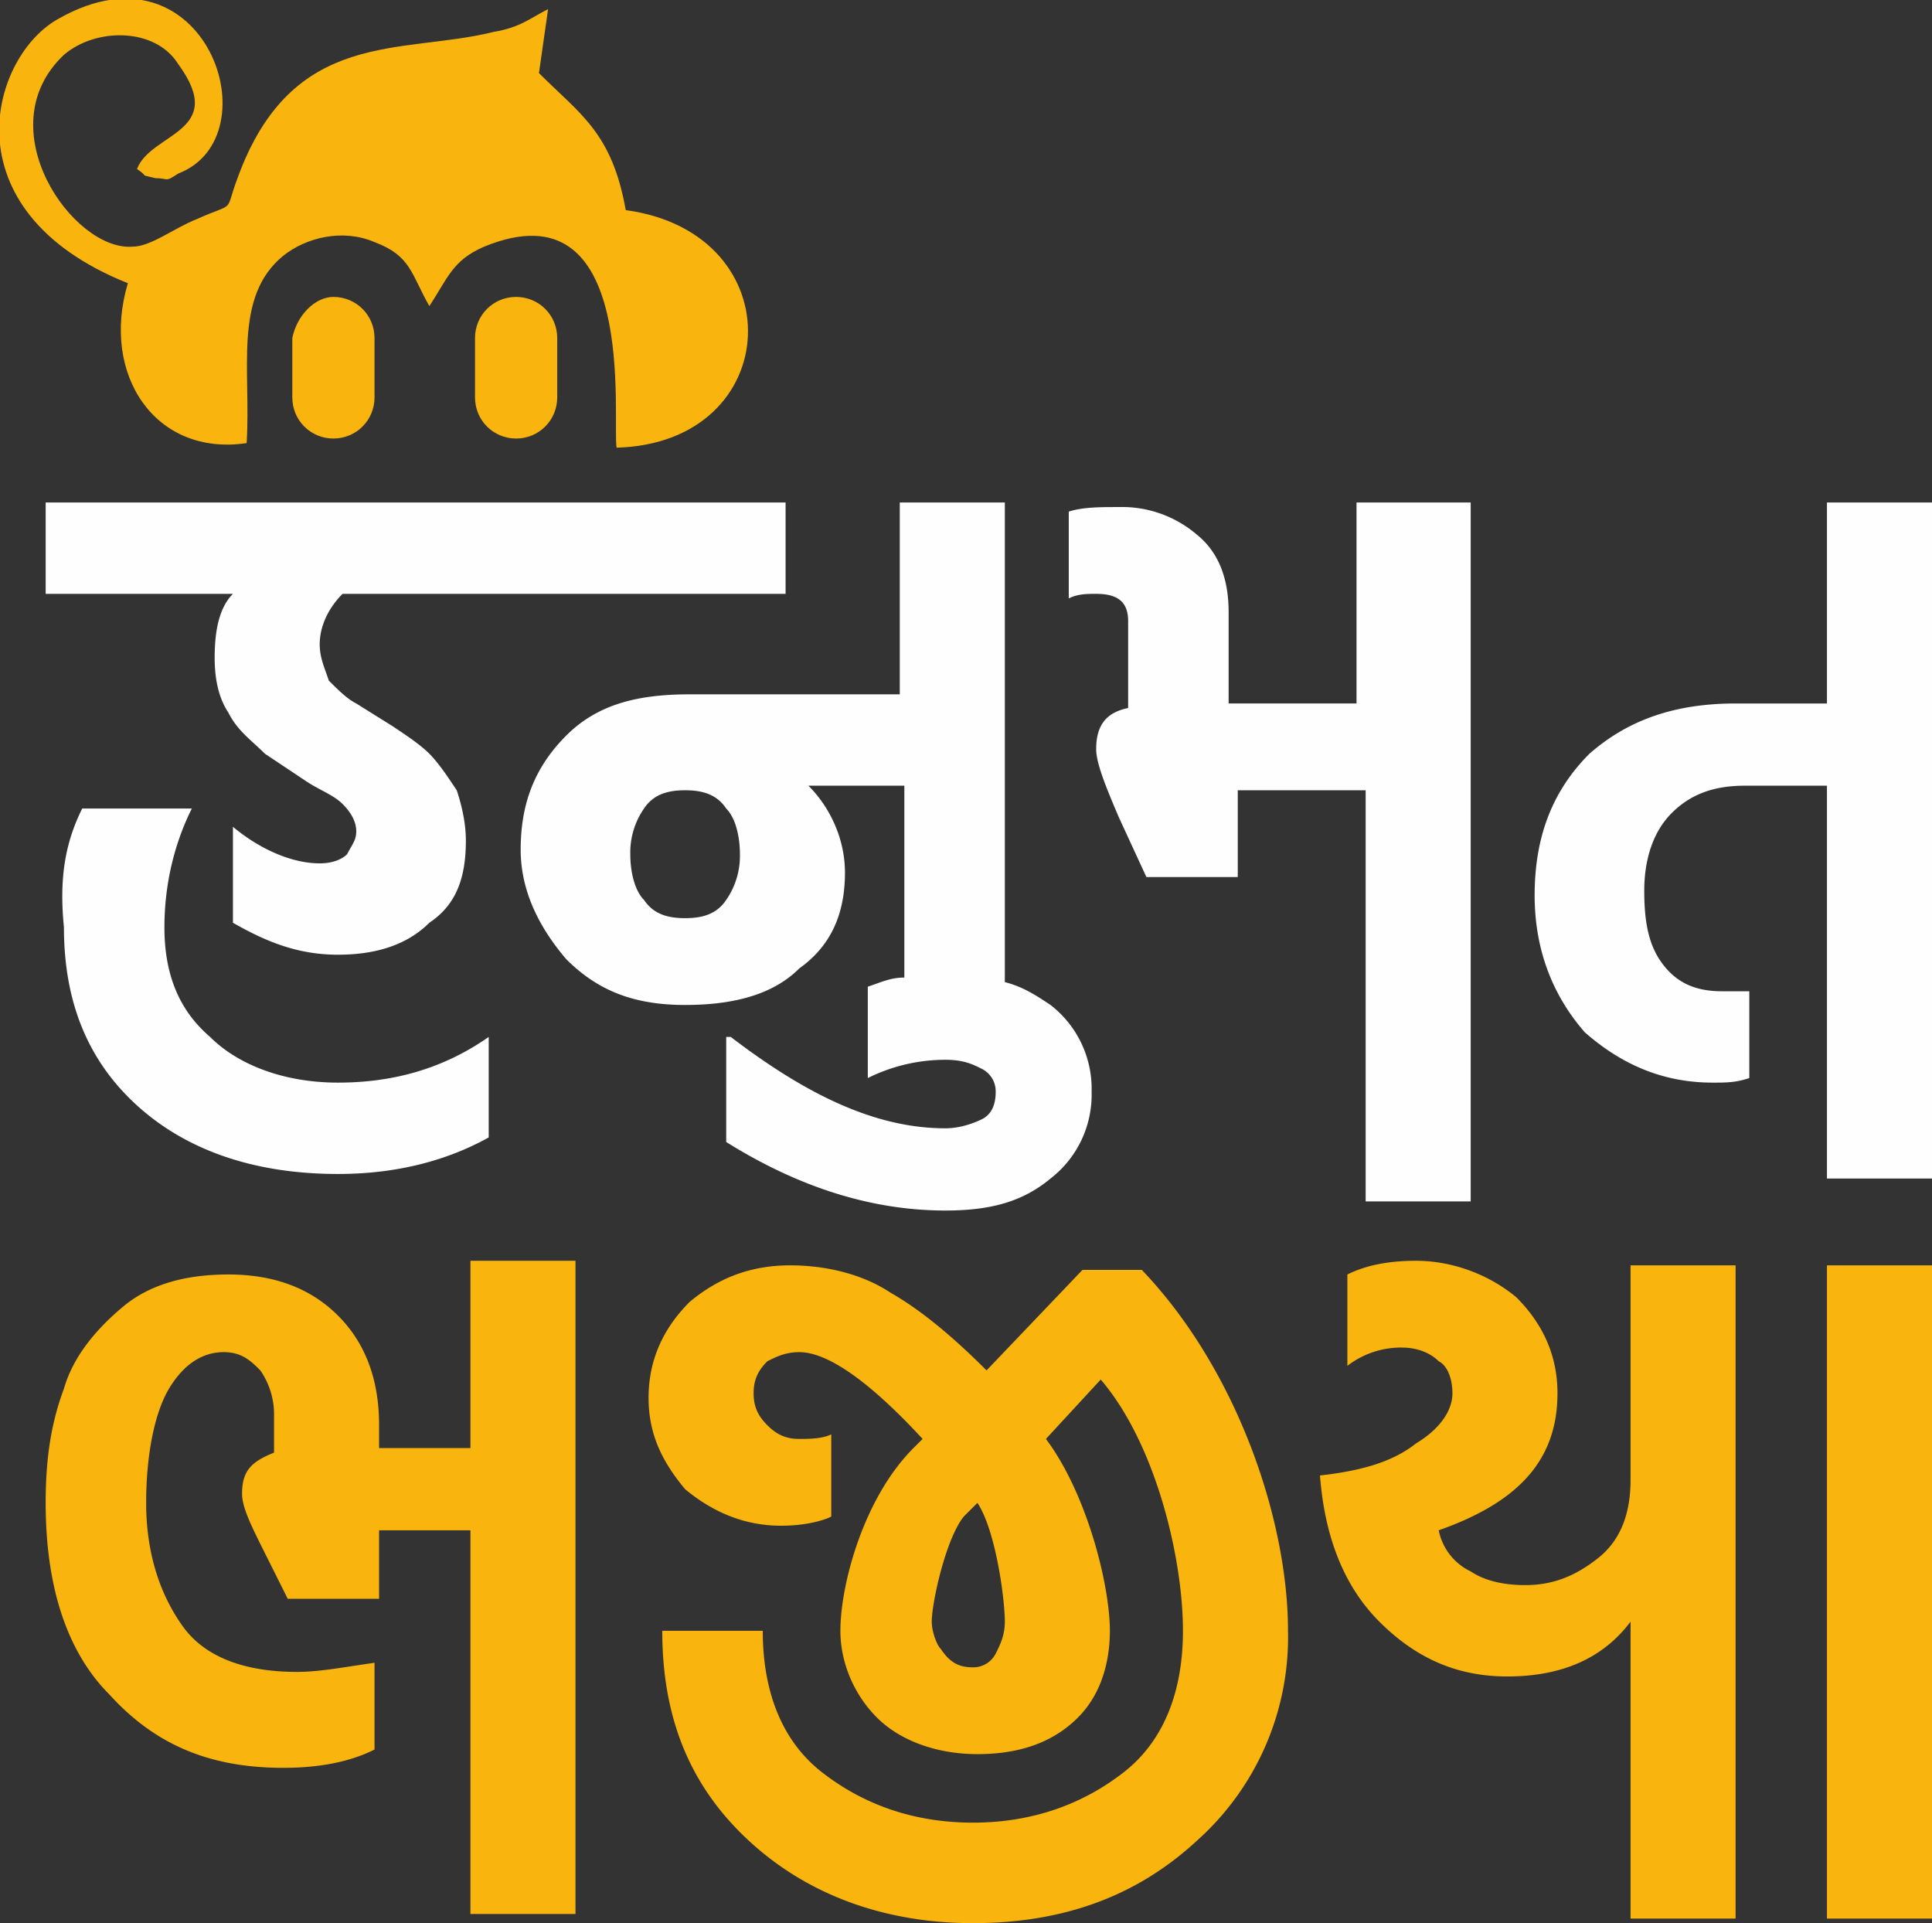
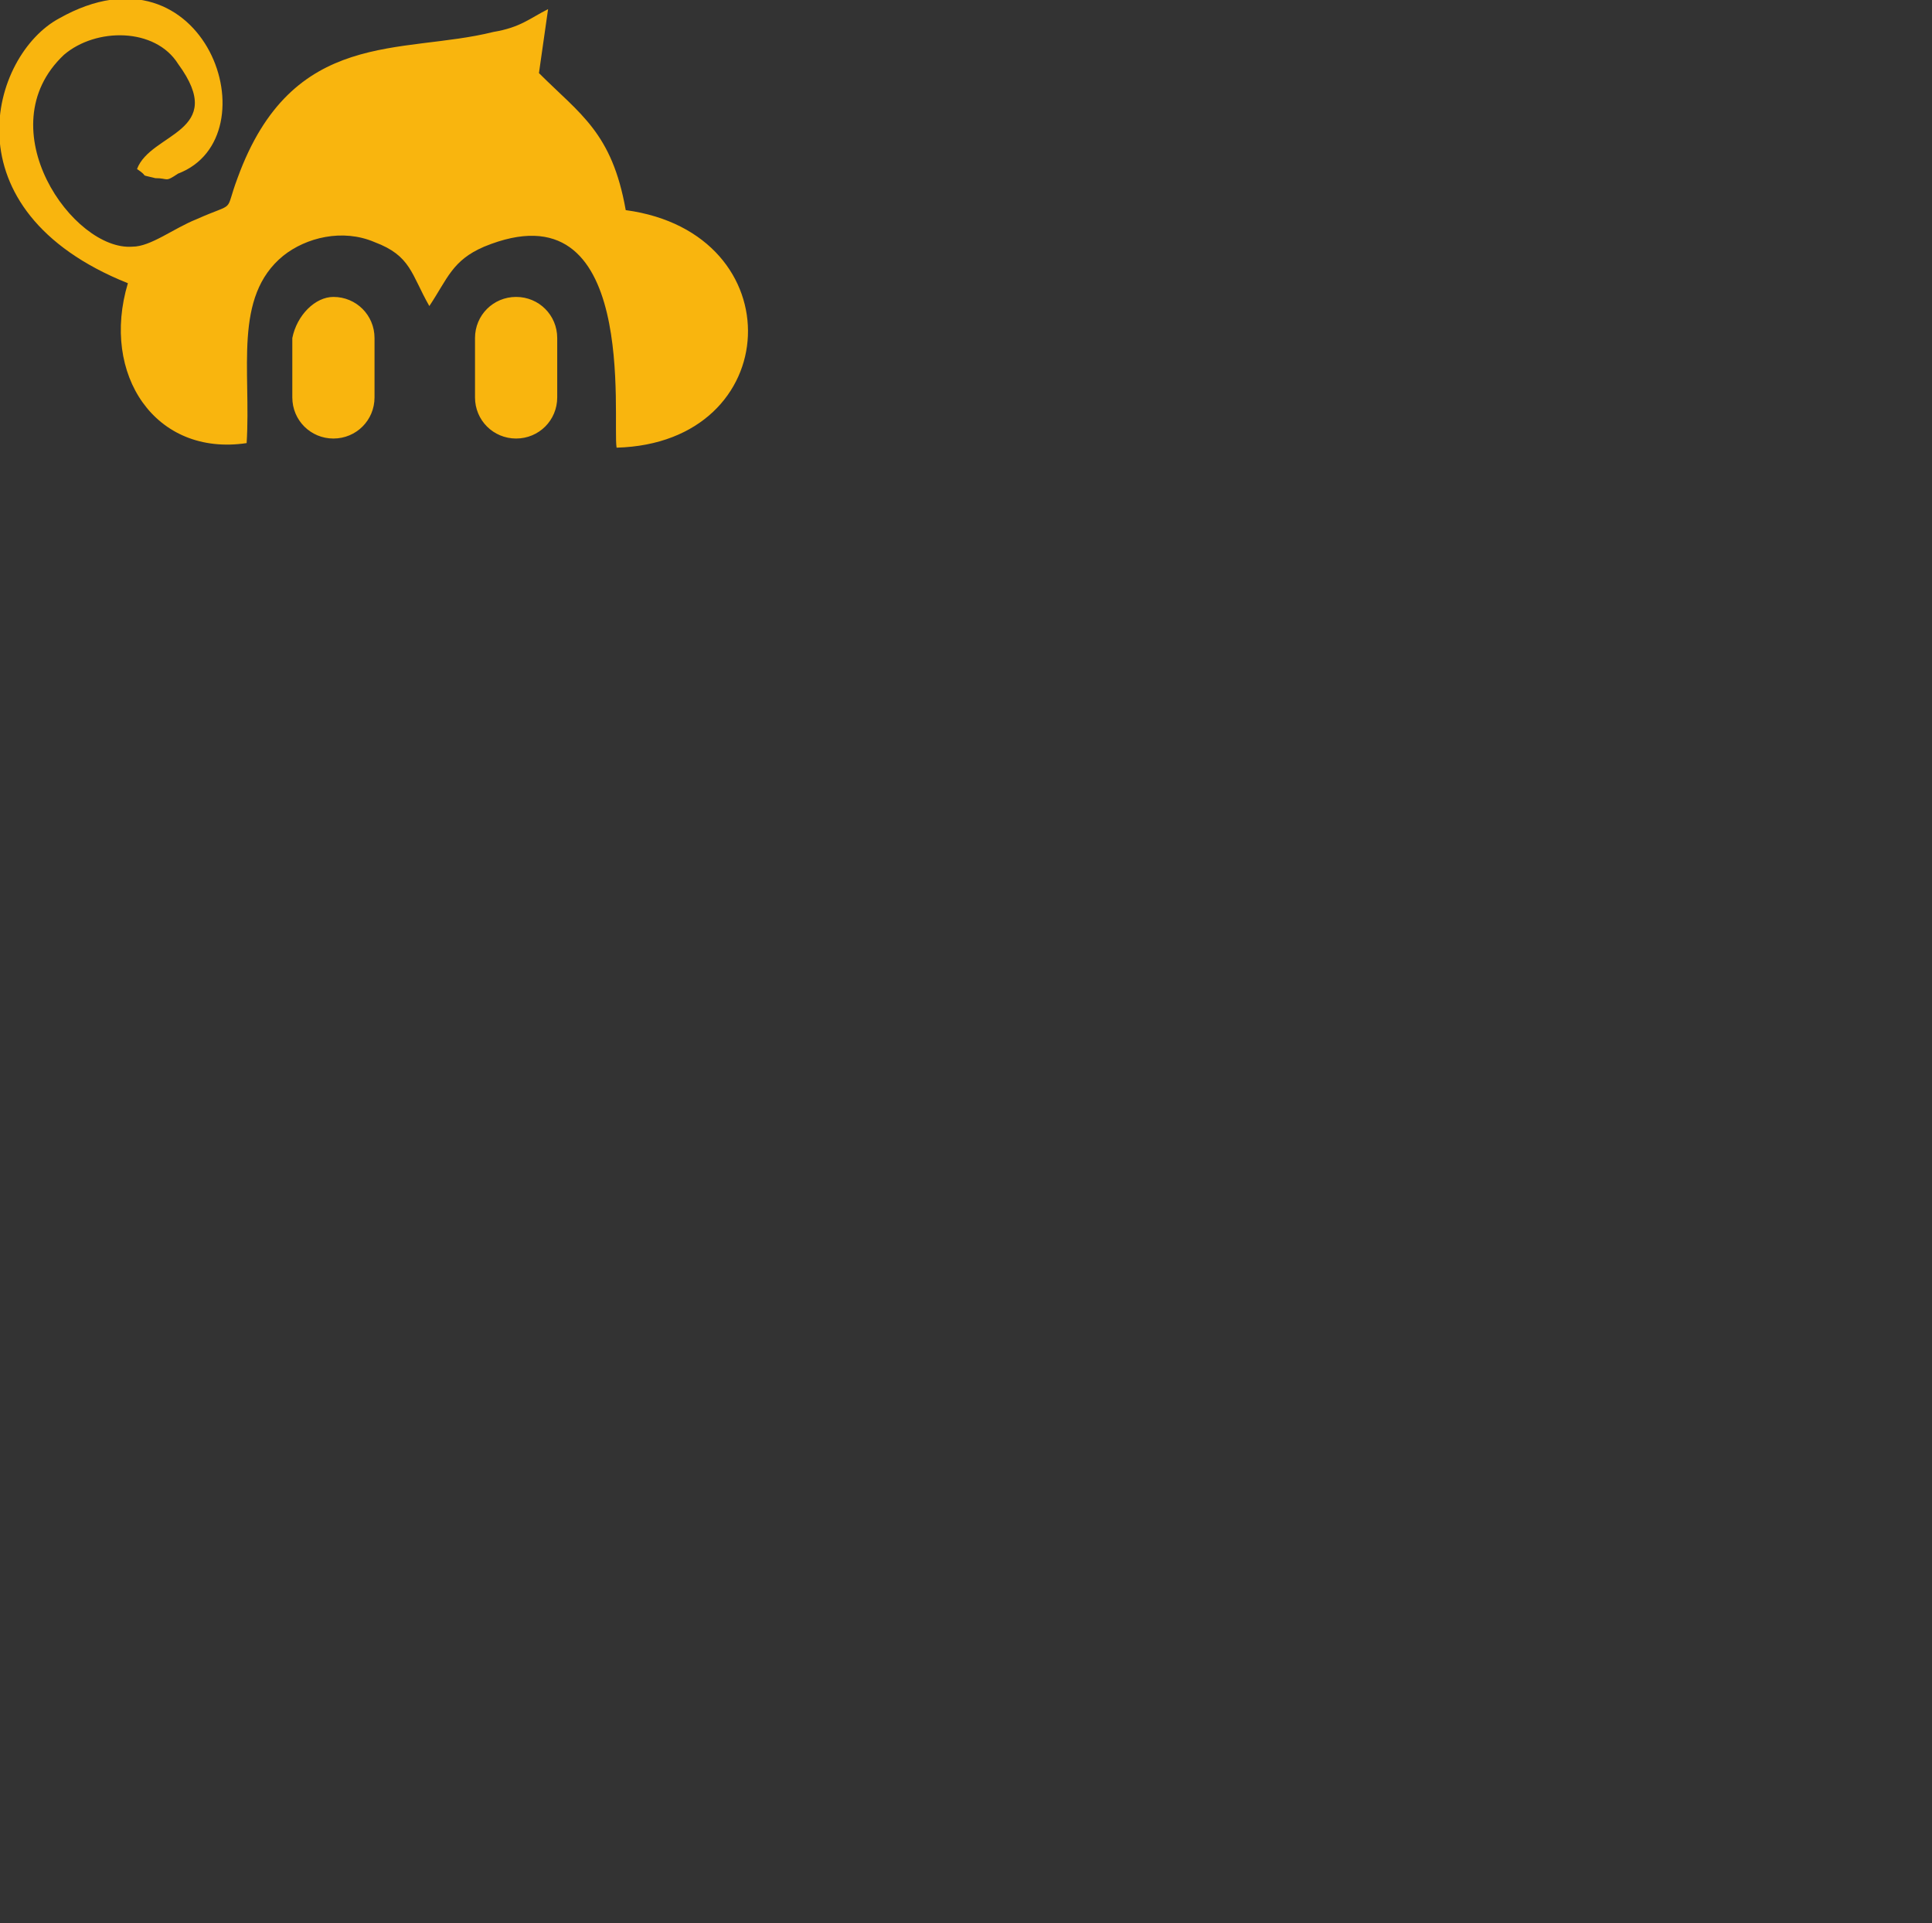
<svg xmlns="http://www.w3.org/2000/svg" viewBox="0 0 42.3 42.1">
  <rect x="0" y="0" width="42.3" height="42.1" fill="#333333" stroke="none" />
-   <path d="M1.8 17.7h2.4c-.4.8-.6 1.7-.6 2.6 0 1 .3 1.8 1 2.4.6.6 1.6 1 2.8 1s2.3-.3 3.3-1v2.2c-.9.5-2 .8-3.3.8-1.8 0-3.3-.5-4.4-1.5s-1.6-2.3-1.6-3.9c-.1-1 0-1.8.4-2.6M40 11h2.3v14.8H40v-8.6h-1.8c-.7 0-1.2.2-1.6.6s-.6 1-.6 1.7.1 1.2.4 1.6.7.6 1.3.6h.6v1.9c-.3.1-.5.1-.8.1-1.1 0-2-.4-2.8-1.1-.7-.8-1.1-1.8-1.1-3 0-1.3.4-2.3 1.2-3.1.8-.7 1.8-1.1 3.2-1.1h2V11zm-10.1 0h2.3v15.3h-2.3v-9h-2.8v1.9h-2l-.6-1.3c-.3-.7-.5-1.2-.5-1.5 0-.5.2-.8.7-.9v-1.9c0-.4-.2-.6-.7-.6-.2 0-.4 0-.6.1v-1.9c.3-.1.7-.1 1.1-.1a2.52 2.52 0 0 1 1.7.6c.5.4.7 1 .7 1.7v2h2.8V11zm-15.8 6.7a1.69 1.69 0 0 0-.3 1c0 .4.1.8.3 1 .2.3.5.4.9.4s.7-.1.9-.4a1.69 1.69 0 0 0 .3-1c0-.4-.1-.8-.3-1-.2-.3-.5-.4-.9-.4s-.7.1-.9.4zm1.9 5c1.7 1.3 3.2 2 4.7 2 .3 0 .6-.1.8-.2s.3-.3.3-.6a.55.55 0 0 0-.3-.5c-.2-.1-.4-.2-.8-.2a3.81 3.81 0 0 0-1.7.4v-2c.3-.1.5-.2.8-.2v-4.2h-2.1c.5.5.8 1.2.8 1.9 0 .9-.3 1.6-1 2.1-.6.6-1.5.8-2.5.8-1.1 0-1.9-.3-2.6-1-.6-.7-1-1.5-1-2.4 0-1 .3-1.8 1-2.5s1.6-.9 2.7-.9h4.6V11H22v10.5c.4.1.7.3 1 .5a2.32 2.32 0 0 1 .9 1.9 2.32 2.32 0 0 1-.9 1.9c-.6.5-1.3.7-2.3.7-1.6 0-3.2-.5-4.8-1.5v-2.3zM1 13h4.1c-.3.3-.4.8-.4 1.4 0 .5.1.9.3 1.2.2.4.5.6.8.9l.9.6c.3.2.6.3.8.5s.3.4.3.6-.1.3-.2.5c-.1.1-.3.2-.6.2-.6 0-1.3-.3-1.9-.8h0v2.1c.7.4 1.4.7 2.3.7.8 0 1.5-.2 2-.7.6-.4.8-1 .8-1.8 0-.4-.1-.8-.2-1.1-.2-.3-.4-.6-.6-.8s-.5-.4-.8-.6l-.8-.5c-.2-.1-.4-.3-.6-.5-.1-.3-.2-.5-.2-.8 0-.4.2-.8.5-1.1h0 9.7v-2H1v2z" fill-rule="evenodd" fill="#fefefe" />
  <g fill="#f9b50e">
-     <path d="M40 27.7h2.3V42H40V27.7zm-4.2 0H38V42h-2.3v-6.5c-.6.8-1.5 1.2-2.7 1.2-1.1 0-2-.4-2.8-1.2s-1.2-1.9-1.3-3.2c.9-.1 1.6-.3 2.1-.7.5-.3.8-.7.8-1.1 0-.3-.1-.6-.3-.7-.2-.2-.5-.3-.8-.3a1.92 1.92 0 0 0-1.2.4v-2c.4-.2.9-.3 1.5-.3.8 0 1.6.3 2.2.8.6.6.9 1.3.9 2.1 0 1.5-.9 2.4-2.6 3a1.27 1.27 0 0 0 .7.9c.3.2.7.3 1.2.3.6 0 1.1-.2 1.6-.6s.7-1 .7-1.7v-4.7zm-21.3 8h2.2c0 1.3.4 2.4 1.3 3.1s2 1.1 3.3 1.1 2.4-.4 3.3-1.1 1.3-1.8 1.3-3.1c0-1.6-.6-4.1-1.8-5.5l-1.2 1.3c.9 1.2 1.4 3.2 1.4 4.2 0 .7-.2 1.4-.7 1.9s-1.2.8-2.2.8c-.9 0-1.7-.3-2.2-.8s-.8-1.2-.8-1.9c0-1 .5-2.9 1.6-4l.2-.2c-1.2-1.3-2.1-1.9-2.7-1.9-.3 0-.5.1-.7.2-.2.2-.3.4-.3.7s.1.5.3.7.4.3.7.3c.2 0 .5 0 .7-.1v1.8c-.2.1-.6.2-1.1.2-.8 0-1.5-.3-2.1-.8-.5-.6-.8-1.2-.8-2s.3-1.5.9-2.1c.6-.5 1.3-.8 2.2-.8.8 0 1.6.2 2.2.6.7.4 1.4 1 2.1 1.7l2.1-2.2H25c2.1 2.2 3.2 5.5 3.2 7.9a5.97 5.97 0 0 1-2 4.6c-1.3 1.2-2.9 1.8-4.9 1.8-1.9 0-3.6-.6-4.9-1.8s-1.9-2.7-1.9-4.6zm6.8.8a.55.55 0 0 0 .5-.3c.1-.2.2-.4.2-.7 0-.5-.2-2-.6-2.6l-.3.3c-.4.5-.7 1.9-.7 2.3 0 .2.1.5.2.6.2.3.4.4.7.4zM6.2 38.7c-1.6 0-2.8-.5-3.8-1.6-1-1-1.4-2.5-1.4-4.2 0-.9.1-1.7.4-2.5.2-.7.7-1.3 1.3-1.8s1.4-.7 2.3-.7c1 0 1.8.3 2.4.9s.9 1.4.9 2.4v.5h2v-4.1h2.3v14.3h-2.3v-8.4h-2V35h-2l-.5-1c-.3-.6-.5-1-.5-1.3 0-.5.2-.7.7-.9V31a1.69 1.69 0 0 0-.3-1c-.2-.2-.4-.4-.8-.4-.5 0-.9.3-1.2.8s-.5 1.4-.5 2.5.3 2 .8 2.7 1.4 1 2.5 1c.5 0 1-.1 1.7-.2v1.9c-.6.3-1.3.4-2 .4z" />
    <path d="M11.3 6.5h0c.5 0 .9.4.9.9v1.3c0 .5-.4.9-.9.9s-.9-.4-.9-.9V7.4c0-.5.4-.9.9-.9m-4 0h0c.5 0 .9.4.9.9v1.3c0 .5-.4.9-.9.9s-.9-.4-.9-.9V7.4c.1-.5.5-.9.9-.9zm-4.5-.3c-.6 2 .6 3.8 2.6 3.5.1-1.6-.3-3.2.8-4.1.5-.4 1.3-.6 2-.3.8.3.8.7 1.2 1.4.4-.6.5-1 1.2-1.3C14 4 13.4 9.2 13.5 9.8c3.7-.1 3.9-4.7.2-5.2-.3-1.7-1-2.1-1.9-3L12 .2c-.4.2-.6.4-1.2.5-2 .5-4.4-.1-5.6 3.2-.3.8 0 .5-.9.9-.5.2-1 .6-1.4.6-1.3.1-3.2-2.6-1.5-4.2.7-.6 2-.6 2.5.2C5 2.9 3.3 2.9 3 3.7c.3.2 0 .1.4.2.3 0 .2.1.5-.1C6 3 4.5-1.4 1.3.4c-1.5.8-2.5 4.2 1.5 5.8z" fill-rule="evenodd" />
  </g>
</svg>